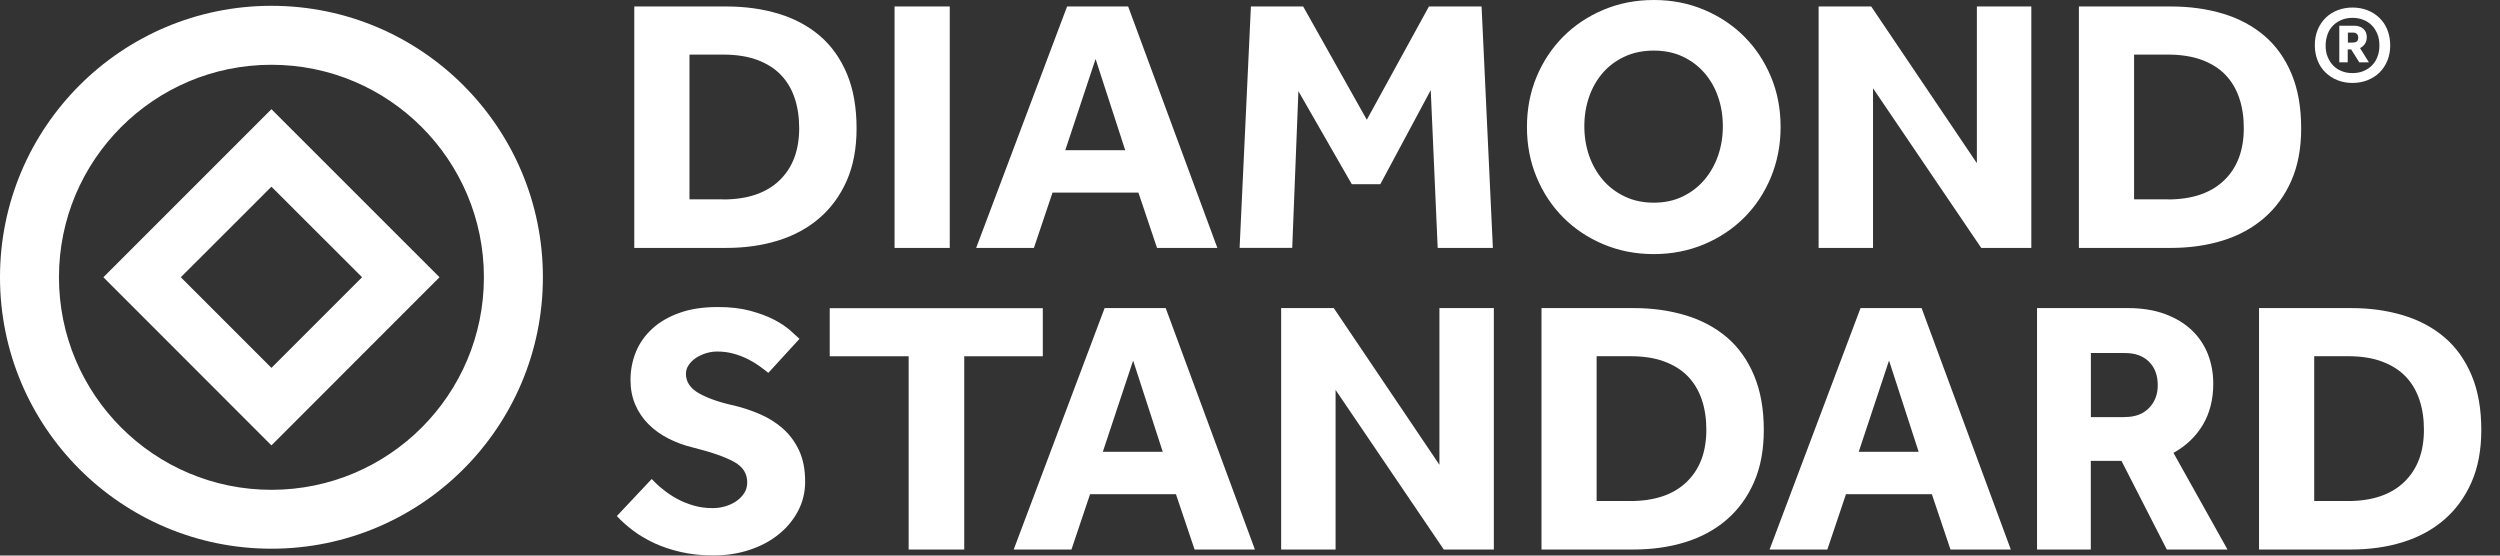
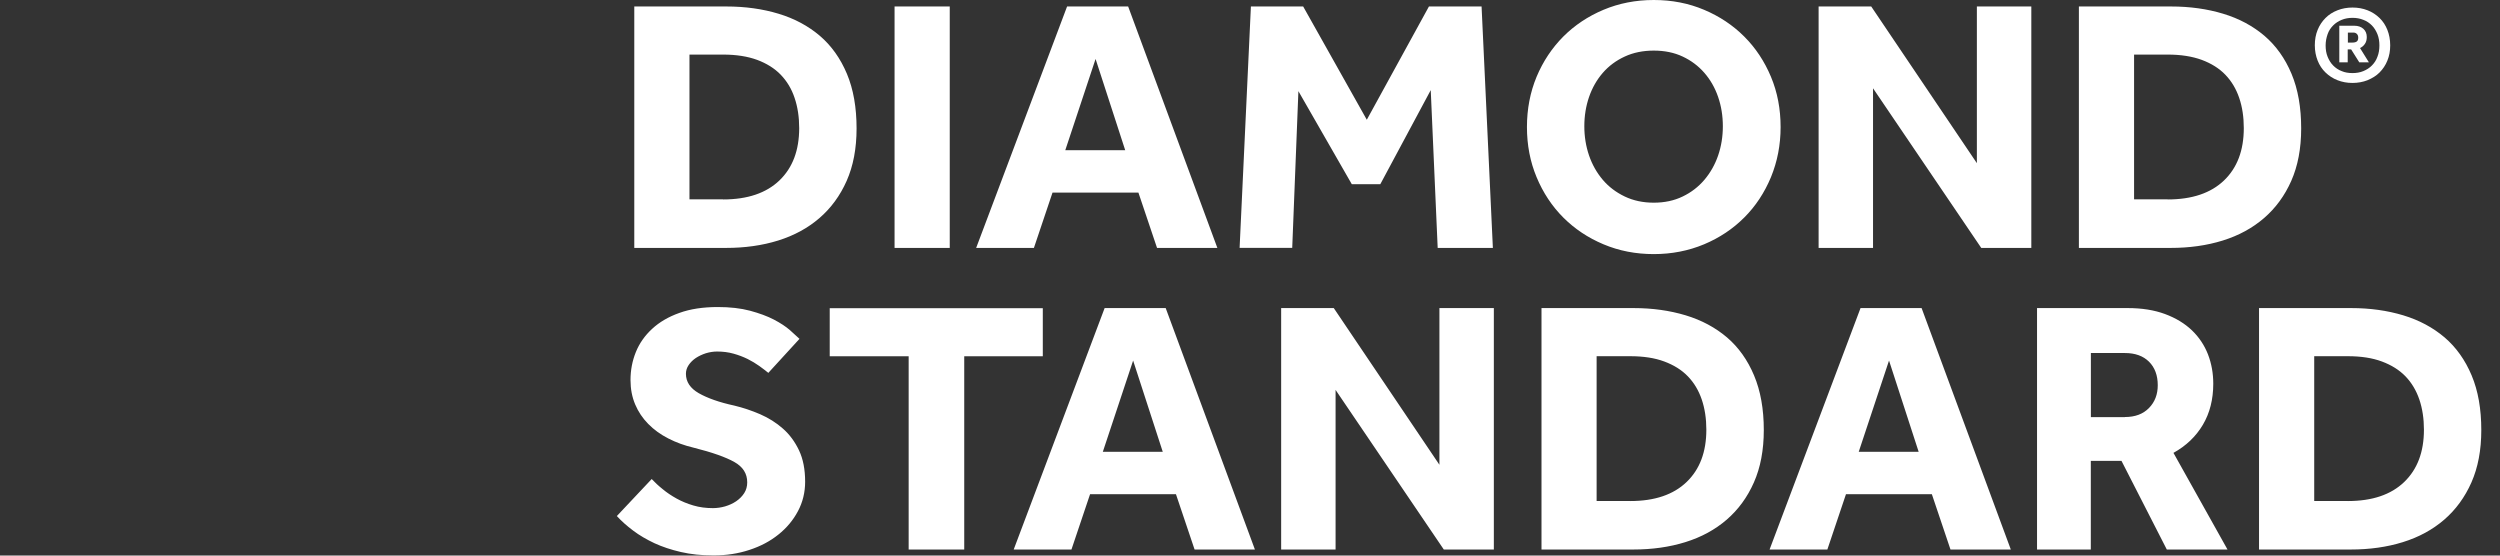
<svg xmlns="http://www.w3.org/2000/svg" width="108" height="24" viewBox="0 0 108 24" fill="none">
  <rect x="0" y="0" width="108" height="24" fill="#333333" stroke="none" />
  <g clip-path="url(#clip0_14005_1083)">
    <path fill-rule="evenodd" clip-rule="evenodd" d="M69.271 10.554C69.942 10.837 70.665 10.977 71.443 10.977C72.222 10.977 72.945 10.834 73.616 10.554C74.284 10.274 74.863 9.886 75.352 9.397C75.841 8.909 76.225 8.326 76.505 7.655C76.782 6.98 76.922 6.261 76.922 5.489C76.922 4.707 76.785 3.984 76.505 3.316C76.225 2.648 75.841 2.068 75.352 1.58C74.863 1.091 74.284 0.704 73.616 0.423C72.945 0.14 72.225 0 71.443 0C70.662 0 69.938 0.143 69.271 0.423C68.603 0.704 68.023 1.091 67.534 1.58C67.046 2.072 66.661 2.648 66.381 3.316C66.104 3.984 65.964 4.707 65.964 5.489C65.964 6.261 66.101 6.984 66.381 7.655C66.661 8.326 67.046 8.909 67.534 9.397C68.023 9.886 68.603 10.274 69.271 10.554ZM72.691 8.489C72.323 8.668 71.906 8.756 71.443 8.756C70.981 8.756 70.561 8.668 70.189 8.489C69.814 8.309 69.499 8.072 69.241 7.769C68.984 7.466 68.785 7.117 68.648 6.72C68.512 6.322 68.443 5.902 68.443 5.453C68.443 5.003 68.512 4.583 68.648 4.186C68.785 3.792 68.984 3.443 69.241 3.147C69.499 2.85 69.814 2.616 70.189 2.443C70.561 2.27 70.981 2.186 71.443 2.186C71.906 2.186 72.323 2.27 72.691 2.443C73.059 2.616 73.371 2.85 73.629 3.147C73.886 3.443 74.085 3.788 74.222 4.186C74.359 4.583 74.427 5.003 74.427 5.453C74.427 5.902 74.359 6.322 74.222 6.72C74.085 7.117 73.886 7.466 73.629 7.769C73.371 8.072 73.059 8.313 72.691 8.489ZM27.401 0.28H31.381C32.192 0.28 32.942 0.384 33.632 0.593C34.323 0.801 34.916 1.121 35.417 1.547C35.916 1.974 36.306 2.521 36.587 3.189C36.867 3.857 37.004 4.642 37.004 5.55C37.004 6.417 36.86 7.169 36.577 7.811C36.293 8.453 35.899 8.99 35.401 9.42C34.899 9.853 34.306 10.176 33.616 10.391C32.925 10.606 32.176 10.71 31.365 10.71H27.401V0.28ZM31.238 8.616C32.29 8.616 33.101 8.342 33.671 7.795C34.241 7.248 34.525 6.495 34.525 5.534C34.525 5.055 34.459 4.619 34.326 4.228C34.196 3.837 33.994 3.505 33.727 3.228C33.459 2.951 33.117 2.739 32.707 2.586C32.297 2.436 31.808 2.358 31.238 2.358H29.785V8.612H31.238V8.616ZM38.645 0.28H41.029V10.71H38.645V0.28ZM48.736 0.28H46.098L42.17 10.71H44.665L45.469 8.319H49.179L49.984 10.71H52.59L48.736 0.28ZM47.329 2.547L48.609 6.489H46.02L47.329 2.547ZM54.039 0.28H56.297L59.046 5.173L61.73 0.28H64.004L64.492 10.71H62.108L61.808 3.893L59.629 7.958H58.398L56.091 3.938L55.824 10.707H53.551L54.039 0.28ZM78.564 0.28H80.837L85.401 7.049V0.28H87.753V10.71H85.59L80.915 3.814V10.71H78.564V0.28ZM93.788 0.28H89.808V10.71H93.772C94.583 10.71 95.332 10.606 96.023 10.391C96.714 10.176 97.306 9.853 97.808 9.42C98.306 8.99 98.701 8.453 98.984 7.811C99.267 7.169 99.411 6.417 99.411 5.55C99.411 4.642 99.274 3.857 98.994 3.189C98.714 2.521 98.323 1.974 97.824 1.547C97.323 1.121 96.73 0.801 96.039 0.593C95.349 0.384 94.6 0.28 93.788 0.28ZM96.078 7.795C95.508 8.342 94.697 8.616 93.645 8.616V8.612H92.192V2.358H93.645C94.215 2.358 94.704 2.436 95.114 2.586C95.525 2.739 95.867 2.951 96.134 3.228C96.401 3.505 96.6 3.837 96.733 4.228C96.867 4.619 96.932 5.055 96.932 5.534C96.932 6.495 96.648 7.248 96.078 7.795ZM28.153 20.694C28.287 20.837 28.443 20.984 28.626 21.13C28.805 21.28 29.007 21.414 29.228 21.537C29.45 21.661 29.691 21.759 29.955 21.837C30.218 21.915 30.499 21.951 30.798 21.951C30.974 21.951 31.15 21.925 31.323 21.876C31.499 21.824 31.658 21.752 31.802 21.655C31.945 21.557 32.062 21.44 32.15 21.303C32.238 21.166 32.28 21.01 32.28 20.837C32.28 20.459 32.095 20.166 31.723 19.958C31.352 19.749 30.766 19.541 29.961 19.339C29.57 19.247 29.205 19.114 28.87 18.941C28.534 18.769 28.244 18.56 28.003 18.313C27.762 18.068 27.573 17.788 27.44 17.472C27.306 17.156 27.238 16.805 27.238 16.417C27.238 15.987 27.316 15.586 27.469 15.209C27.622 14.831 27.857 14.495 28.173 14.205C28.486 13.915 28.88 13.684 29.349 13.518C29.818 13.348 30.372 13.264 31.01 13.264C31.534 13.264 32 13.316 32.401 13.423C32.801 13.531 33.147 13.658 33.43 13.805C33.714 13.954 33.945 14.104 34.127 14.264C34.306 14.423 34.443 14.547 34.538 14.638L33.192 16.108C33.078 16.016 32.948 15.915 32.798 15.808C32.648 15.7 32.482 15.603 32.297 15.508C32.111 15.417 31.909 15.339 31.684 15.277C31.463 15.215 31.228 15.186 30.981 15.186C30.815 15.186 30.655 15.212 30.492 15.261C30.332 15.313 30.189 15.381 30.059 15.466C29.929 15.554 29.828 15.655 29.749 15.772C29.671 15.889 29.632 16.013 29.632 16.147C29.632 16.495 29.818 16.775 30.189 16.987C30.561 17.199 31.072 17.381 31.72 17.521C32.101 17.612 32.476 17.739 32.841 17.896C33.205 18.055 33.534 18.261 33.821 18.515C34.111 18.769 34.342 19.085 34.518 19.456C34.694 19.827 34.782 20.28 34.782 20.811C34.782 21.27 34.678 21.694 34.472 22.081C34.267 22.469 33.984 22.808 33.629 23.091C33.274 23.378 32.857 23.599 32.375 23.756C31.896 23.915 31.378 23.994 30.821 23.994C30.306 23.994 29.837 23.945 29.414 23.847C28.991 23.749 28.609 23.622 28.271 23.466C27.932 23.306 27.622 23.127 27.352 22.922C27.078 22.717 26.844 22.508 26.648 22.293L28.153 20.694ZM35.844 15.391H39.254V23.739H41.655V15.391H45.049V13.313H35.844V15.391ZM47.72 13.309H50.358L54.212 23.739H51.606L50.801 21.349H47.091L46.287 23.739H43.792L47.72 13.309ZM50.231 19.518L48.951 15.576L47.642 19.518H50.231ZM57.619 13.309H55.346V23.739H57.697V16.844L62.372 23.739H64.534V13.309H62.183V20.078L57.619 13.309ZM66.593 13.309H70.57C71.381 13.309 72.13 13.414 72.821 13.622C73.512 13.831 74.104 14.15 74.606 14.576C75.104 15.003 75.495 15.55 75.775 16.218C76.056 16.886 76.196 17.671 76.196 18.58C76.196 19.446 76.052 20.199 75.769 20.84C75.486 21.482 75.091 22.02 74.593 22.45C74.091 22.883 73.499 23.205 72.808 23.42C72.118 23.635 71.368 23.739 70.557 23.739H66.593V13.309ZM70.427 21.645C71.479 21.645 72.29 21.371 72.86 20.824C73.43 20.277 73.714 19.524 73.714 18.564C73.714 18.085 73.648 17.648 73.515 17.257C73.381 16.866 73.183 16.534 72.915 16.257C72.648 15.98 72.306 15.769 71.896 15.616C71.486 15.463 70.997 15.388 70.427 15.388H68.974V21.642H70.427V21.645ZM83.013 13.309H80.375L76.446 23.739H78.942L79.746 21.349H83.456L84.261 23.739H86.867L83.013 13.309ZM81.606 15.576L82.886 19.518H80.297L81.606 15.576ZM88.004 13.309H91.919C92.528 13.309 93.065 13.394 93.531 13.567C93.994 13.739 94.381 13.974 94.691 14.27C95 14.567 95.231 14.915 95.385 15.309C95.538 15.707 95.613 16.127 95.613 16.576C95.613 17.254 95.463 17.847 95.163 18.352C94.863 18.857 94.44 19.261 93.893 19.564L96.228 23.739H93.606L91.648 19.909H90.323V23.739H88V13.309H88.004ZM91.795 18.016C92.238 18.016 92.583 17.886 92.837 17.625C93.091 17.365 93.215 17.036 93.215 16.642C93.215 16.215 93.088 15.876 92.837 15.625C92.583 15.375 92.238 15.251 91.795 15.251H90.326V18.02H91.795V18.016ZM101.57 13.309H97.59V23.739H101.554C102.365 23.739 103.114 23.635 103.805 23.42C104.495 23.205 105.088 22.883 105.59 22.45C106.088 22.02 106.482 21.482 106.766 20.84C107.049 20.199 107.192 19.446 107.192 18.58C107.192 17.671 107.056 16.886 106.775 16.218C106.495 15.55 106.104 15.003 105.606 14.576C105.104 14.15 104.512 13.831 103.821 13.622C103.131 13.414 102.381 13.309 101.57 13.309ZM103.86 20.824C103.29 21.371 102.479 21.645 101.427 21.645V21.642H99.974V15.388H101.427C101.997 15.388 102.486 15.463 102.896 15.616C103.306 15.769 103.648 15.98 103.916 16.257C104.183 16.534 104.381 16.866 104.515 17.257C104.648 17.648 104.714 18.085 104.714 18.564C104.714 19.524 104.43 20.277 103.86 20.824Z" fill="white" />
-     <path d="M11.726 19.241L4.466 11.977L11.726 4.717L18.987 11.977L11.726 19.241ZM7.811 11.977L11.726 15.893L15.642 11.977L11.726 8.065L7.811 11.977ZM11.726 19.241L4.466 11.977L11.726 4.717L18.987 11.977L11.726 19.241ZM7.811 11.977L11.726 15.893L15.642 11.977L11.726 8.065L7.811 11.977ZM23.453 11.977C23.453 18.453 18.202 23.704 11.726 23.704C5.251 23.704 0 18.453 0 11.977C0 5.502 5.251 0.251 11.726 0.251C18.202 0.251 23.453 5.502 23.453 11.977ZM11.726 2.798C6.655 2.798 2.547 6.909 2.547 11.977C2.547 17.046 6.655 21.16 11.726 21.16C16.798 21.16 20.905 17.049 20.905 11.98C20.905 6.912 16.798 2.798 11.726 2.798Z" fill="white" />
    <path d="M101.629 3.583C101.395 3.583 101.181 3.544 100.98 3.465C100.779 3.386 100.61 3.275 100.461 3.131C100.311 2.987 100.201 2.816 100.123 2.62C100.045 2.423 100 2.2 100 1.958C100 1.715 100.039 1.492 100.123 1.289C100.201 1.093 100.318 0.922 100.461 0.778C100.603 0.634 100.779 0.522 100.98 0.444C101.181 0.365 101.395 0.326 101.629 0.326C101.862 0.326 102.076 0.365 102.278 0.444C102.479 0.522 102.647 0.634 102.797 0.778C102.946 0.922 103.056 1.093 103.134 1.289C103.212 1.486 103.257 1.709 103.257 1.958C103.257 2.2 103.218 2.416 103.134 2.62C103.056 2.816 102.939 2.987 102.797 3.131C102.654 3.275 102.479 3.38 102.278 3.465C102.076 3.544 101.856 3.583 101.629 3.583ZM101.629 3.157C101.797 3.157 101.953 3.131 102.096 3.072C102.239 3.013 102.362 2.934 102.466 2.829C102.57 2.724 102.654 2.6 102.706 2.449C102.764 2.305 102.79 2.141 102.79 1.964C102.79 1.787 102.764 1.623 102.706 1.479C102.647 1.335 102.57 1.204 102.466 1.099C102.362 0.994 102.239 0.909 102.096 0.857C101.953 0.798 101.797 0.771 101.629 0.771C101.46 0.771 101.304 0.798 101.161 0.857C101.019 0.916 100.895 0.994 100.792 1.099C100.688 1.204 100.603 1.328 100.552 1.479C100.5 1.63 100.467 1.787 100.467 1.964C100.467 2.141 100.493 2.305 100.552 2.449C100.61 2.593 100.688 2.724 100.792 2.829C100.895 2.934 101.019 3.019 101.161 3.072C101.298 3.131 101.453 3.157 101.629 3.157ZM101.064 1.112H101.713C101.869 1.112 101.999 1.158 102.096 1.243C102.193 1.328 102.245 1.453 102.245 1.597C102.245 1.715 102.219 1.82 102.161 1.899C102.109 1.977 102.037 2.036 101.953 2.076L102.336 2.692H101.921L101.57 2.135H101.421V2.692H101.058V1.112H101.064ZM101.603 1.84C101.7 1.84 101.765 1.827 101.81 1.794C101.856 1.761 101.875 1.709 101.875 1.623C101.875 1.558 101.856 1.505 101.817 1.466C101.778 1.427 101.726 1.407 101.668 1.407H101.428V1.84H101.603Z" fill="white" />
  </g>
  <defs>
    <clipPath id="clip0_14005_1083">
      <rect width="107.189" height="24" fill="white" />
    </clipPath>
  </defs>
</svg>